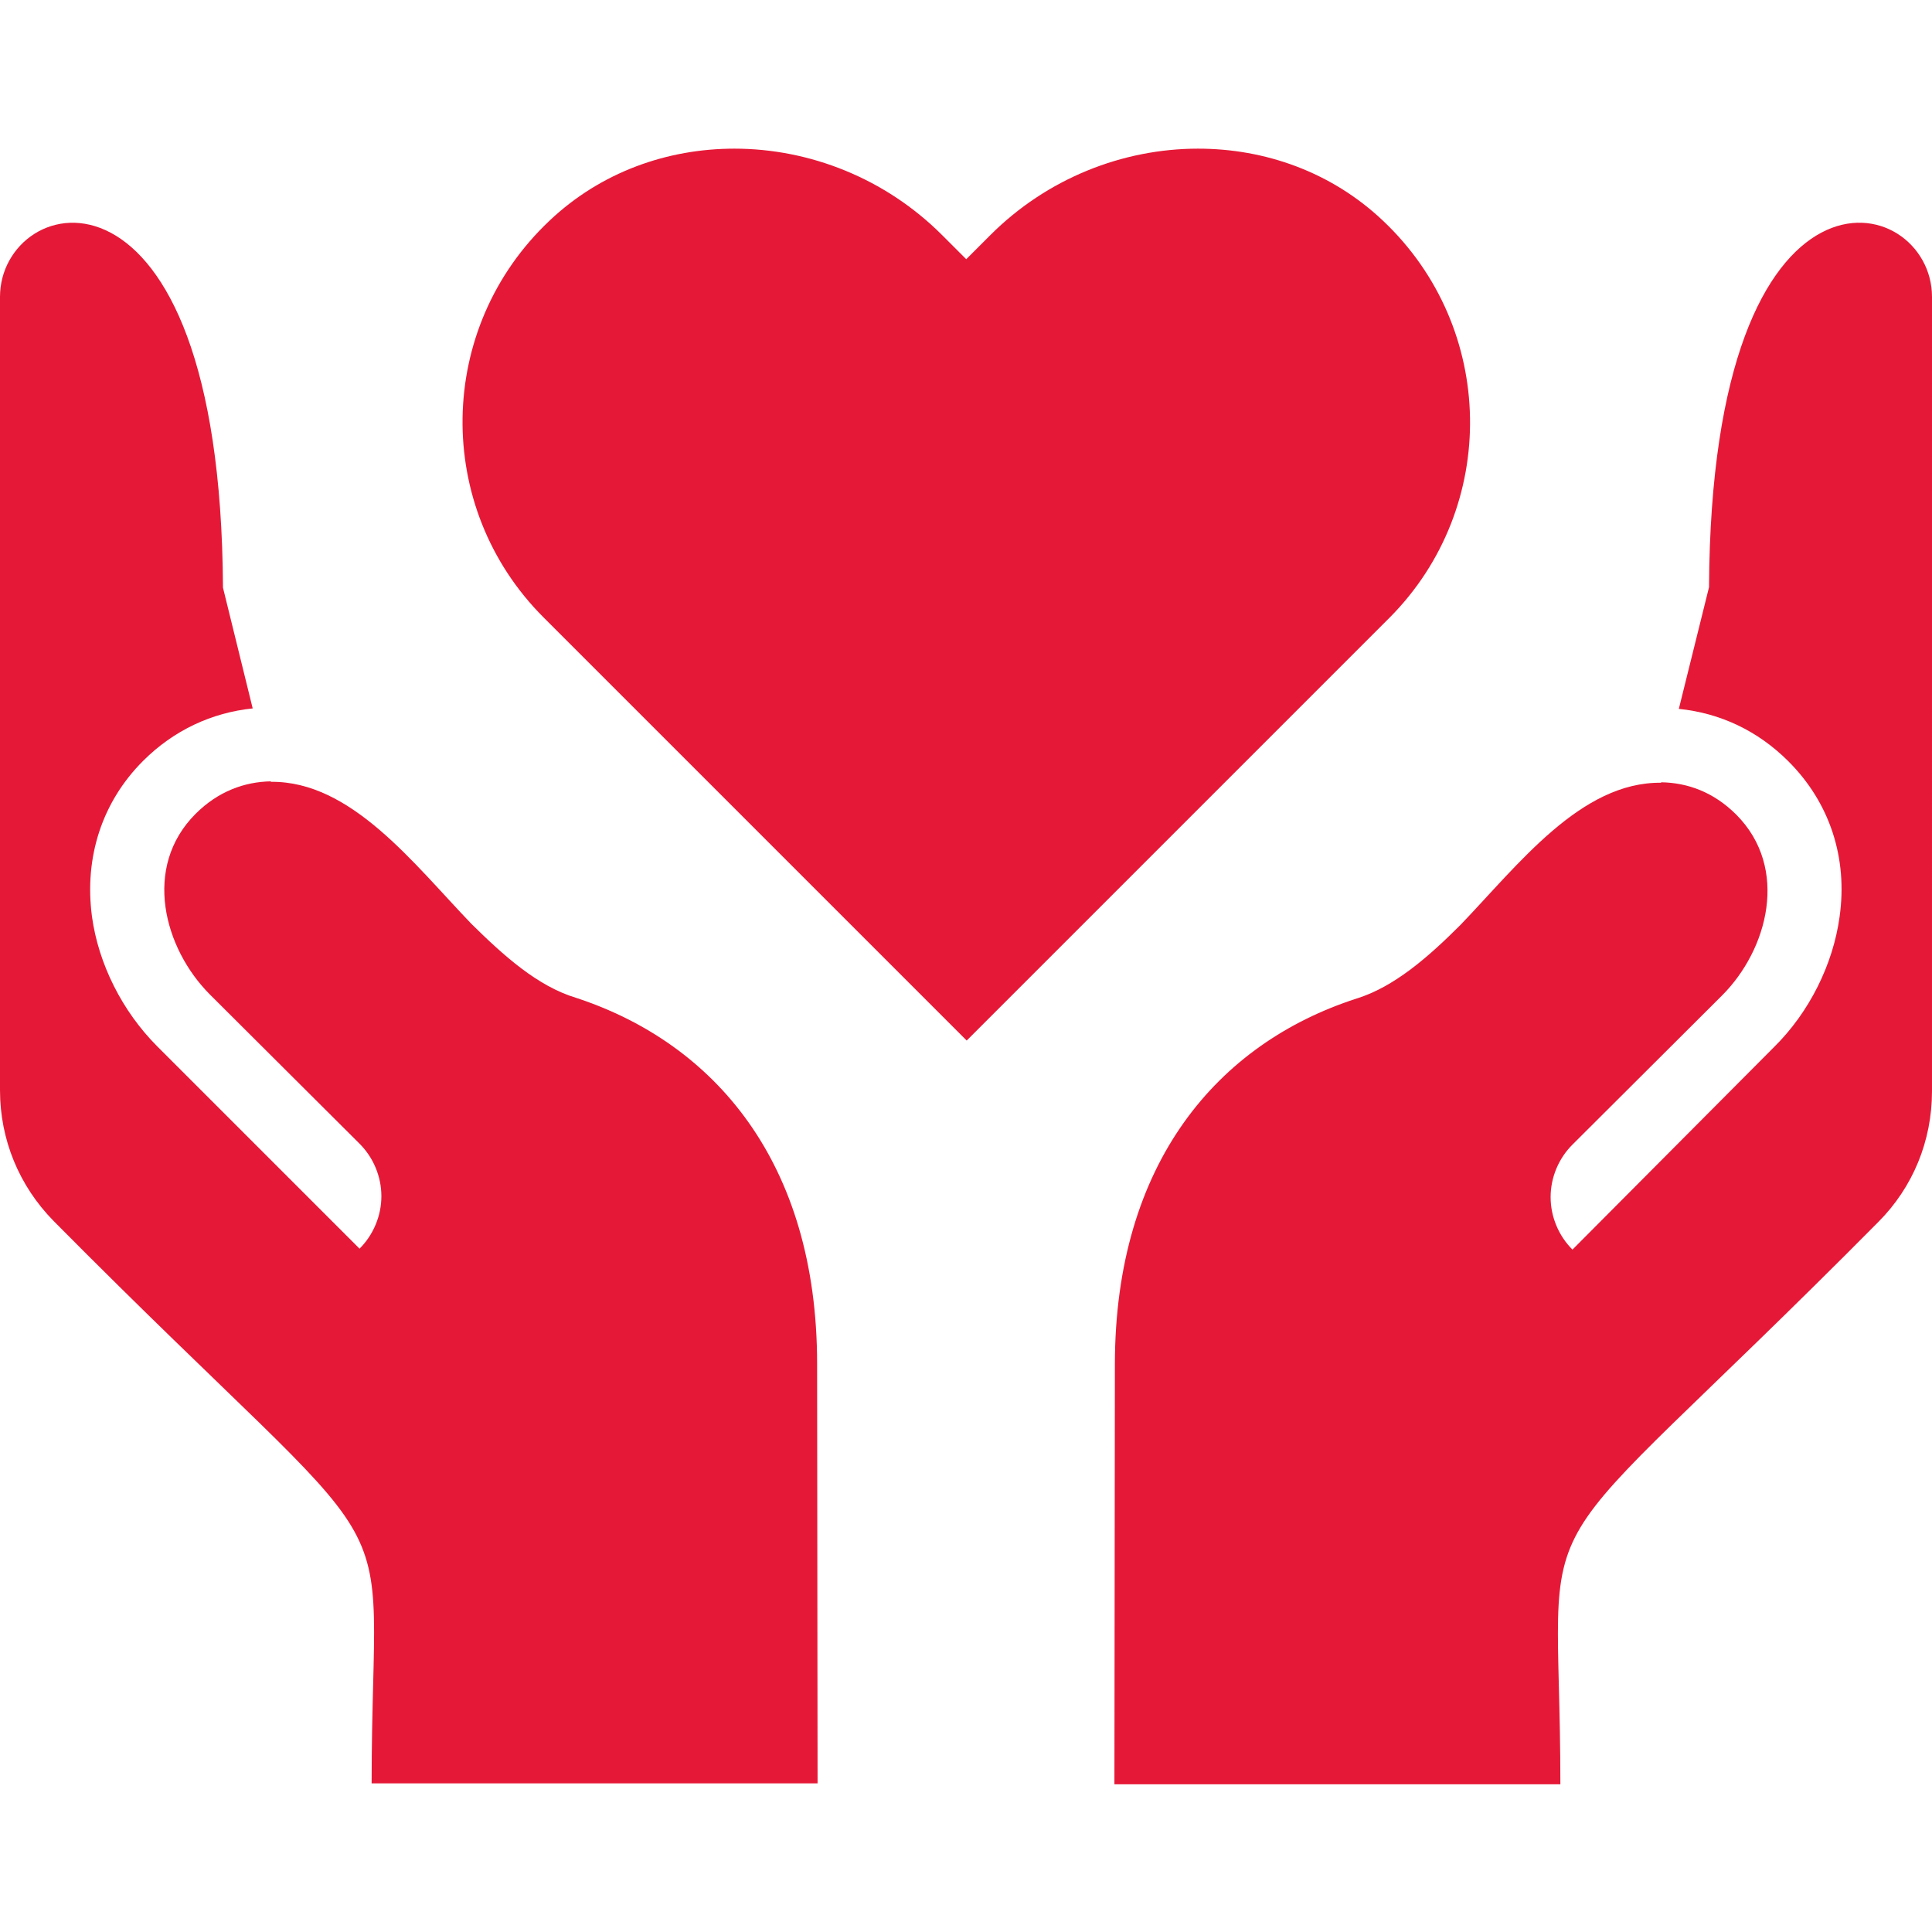
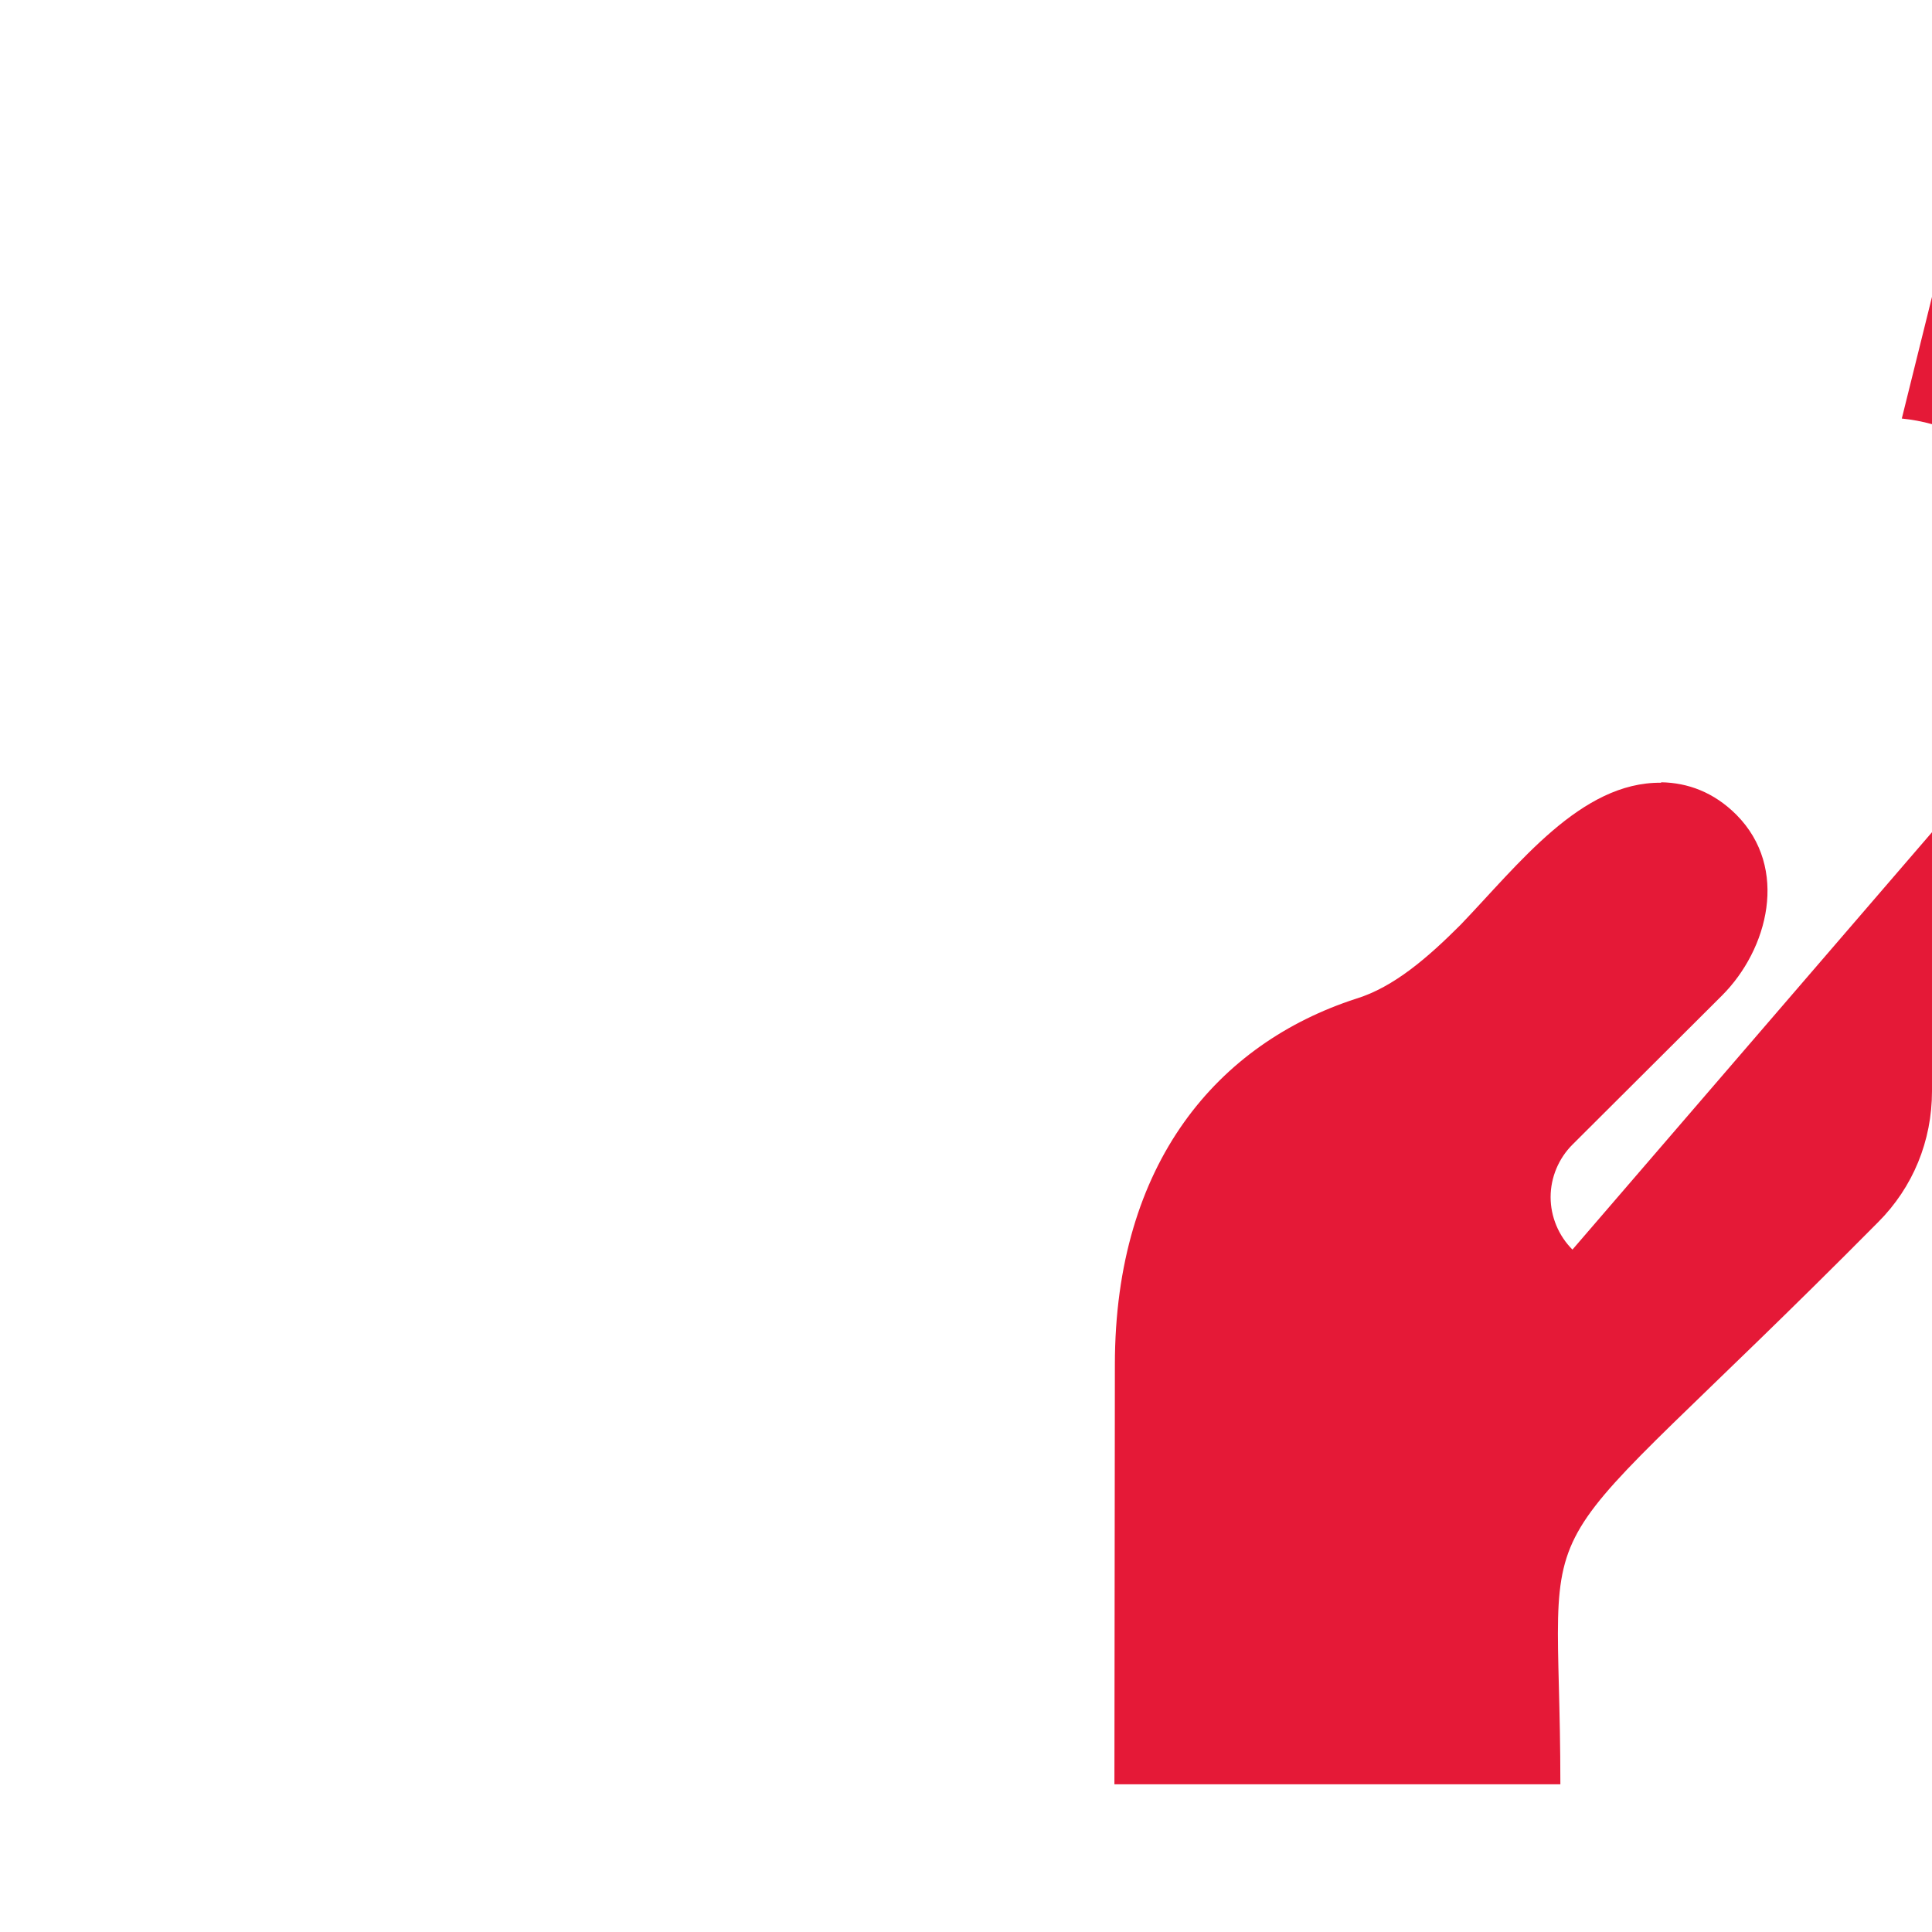
<svg xmlns="http://www.w3.org/2000/svg" version="1.1" id="Capa_1" x="0px" y="0px" viewBox="0 0 415.9 415.9" style="enable-background:new 0 0 415.9 415.9;" xml:space="preserve">
  <style type="text/css">
	.st0{fill:#E51937;}
</style>
  <g>
    <g>
-       <path class="st0" d="M297.7,47.5c-11.1-10.5-25.4-15.5-39.8-15.5c-16.2,0-32.5,6.4-44.7,18.6l-5.2,5.2l-5.2-5.2    c-12.2-12.2-28.5-18.6-44.7-18.6c-14.4,0-28.7,5-39.8,15.5c-24.5,23.1-25,61.7-1.3,85.4l91.1,91.1l91.1-91.1    C322.7,109.2,322.2,70.6,297.7,47.5z" />
-     </g>
+       </g>
  </g>
  <g>
    <g>
-       <path class="st0" d="M176,383.9l-0.1-90.3c0-43.6-22.3-69.1-51.9-78.8c-8.3-2.5-15.6-9.1-22.5-15.9c-12.5-13-25.9-30.8-43.2-30.6    l0-0.1c-5.6,0.1-11.3,2.1-16.2,7c-11.5,11.5-6.8,29,3.1,38.9l32.2,32.1c3,3,4.7,7.1,4.7,11.3c0,4.2-1.7,8.3-4.7,11.3l-43.5-43.5    c-7.6-7.6-12.7-17.8-14.1-28c-1.7-12.8,2.2-24.7,11-33.5c6.6-6.6,14.8-10.4,23.6-11.3L48,126.5C47.5,29.1,0,41,0,63.9l0,170.8    c0,10.6,4.1,20.6,11.6,28.2c79.5,80.2,68.4,54.4,68.4,121H176z" />
-     </g>
+       </g>
  </g>
  <g>
    <g>
-       <path class="st0" d="M415.9,63.9c0-22.9-47.5-34.8-48,62.5l-6.5,26.2c8.9,0.9,17,4.7,23.6,11.3c8.9,8.9,12.8,20.8,11,33.5    c-1.4,10.2-6.5,20.5-14.1,28L338.5,269c-3-3-4.7-7.1-4.7-11.3c0-4.2,1.7-8.3,4.7-11.3l32.2-32.1c9.9-9.9,14.5-27.4,3.1-38.9    c-4.9-4.9-10.5-6.9-16.2-7l0,0.1c-17.3-0.2-30.7,17.6-43.2,30.6c-6.9,6.9-14.3,13.4-22.5,15.9c-29.6,9.6-51.9,35.2-51.9,78.8    l-0.1,90.3h96c0-66.6-11.1-40.8,68.4-121c7.5-7.5,11.6-17.5,11.6-28.2L415.9,63.9z" />
+       <path class="st0" d="M415.9,63.9l-6.5,26.2c8.9,0.9,17,4.7,23.6,11.3c8.9,8.9,12.8,20.8,11,33.5    c-1.4,10.2-6.5,20.5-14.1,28L338.5,269c-3-3-4.7-7.1-4.7-11.3c0-4.2,1.7-8.3,4.7-11.3l32.2-32.1c9.9-9.9,14.5-27.4,3.1-38.9    c-4.9-4.9-10.5-6.9-16.2-7l0,0.1c-17.3-0.2-30.7,17.6-43.2,30.6c-6.9,6.9-14.3,13.4-22.5,15.9c-29.6,9.6-51.9,35.2-51.9,78.8    l-0.1,90.3h96c0-66.6-11.1-40.8,68.4-121c7.5-7.5,11.6-17.5,11.6-28.2L415.9,63.9z" />
    </g>
  </g>
</svg>